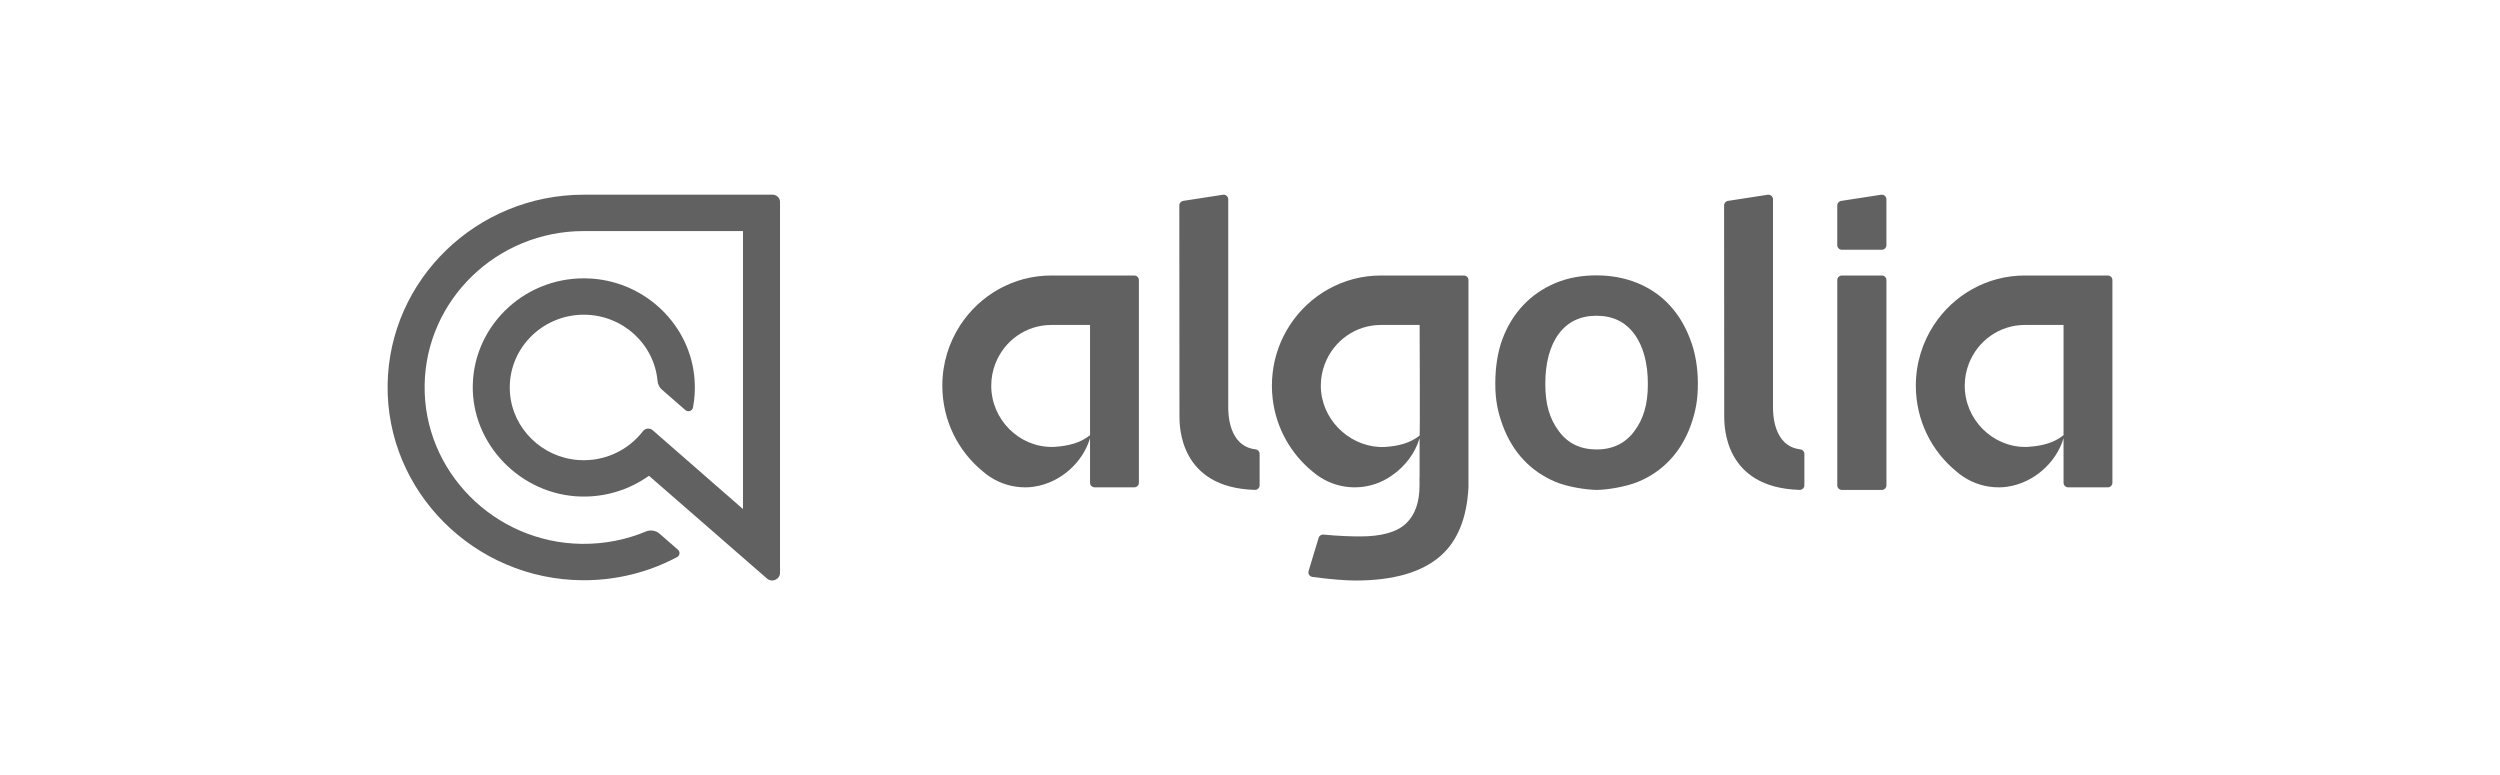
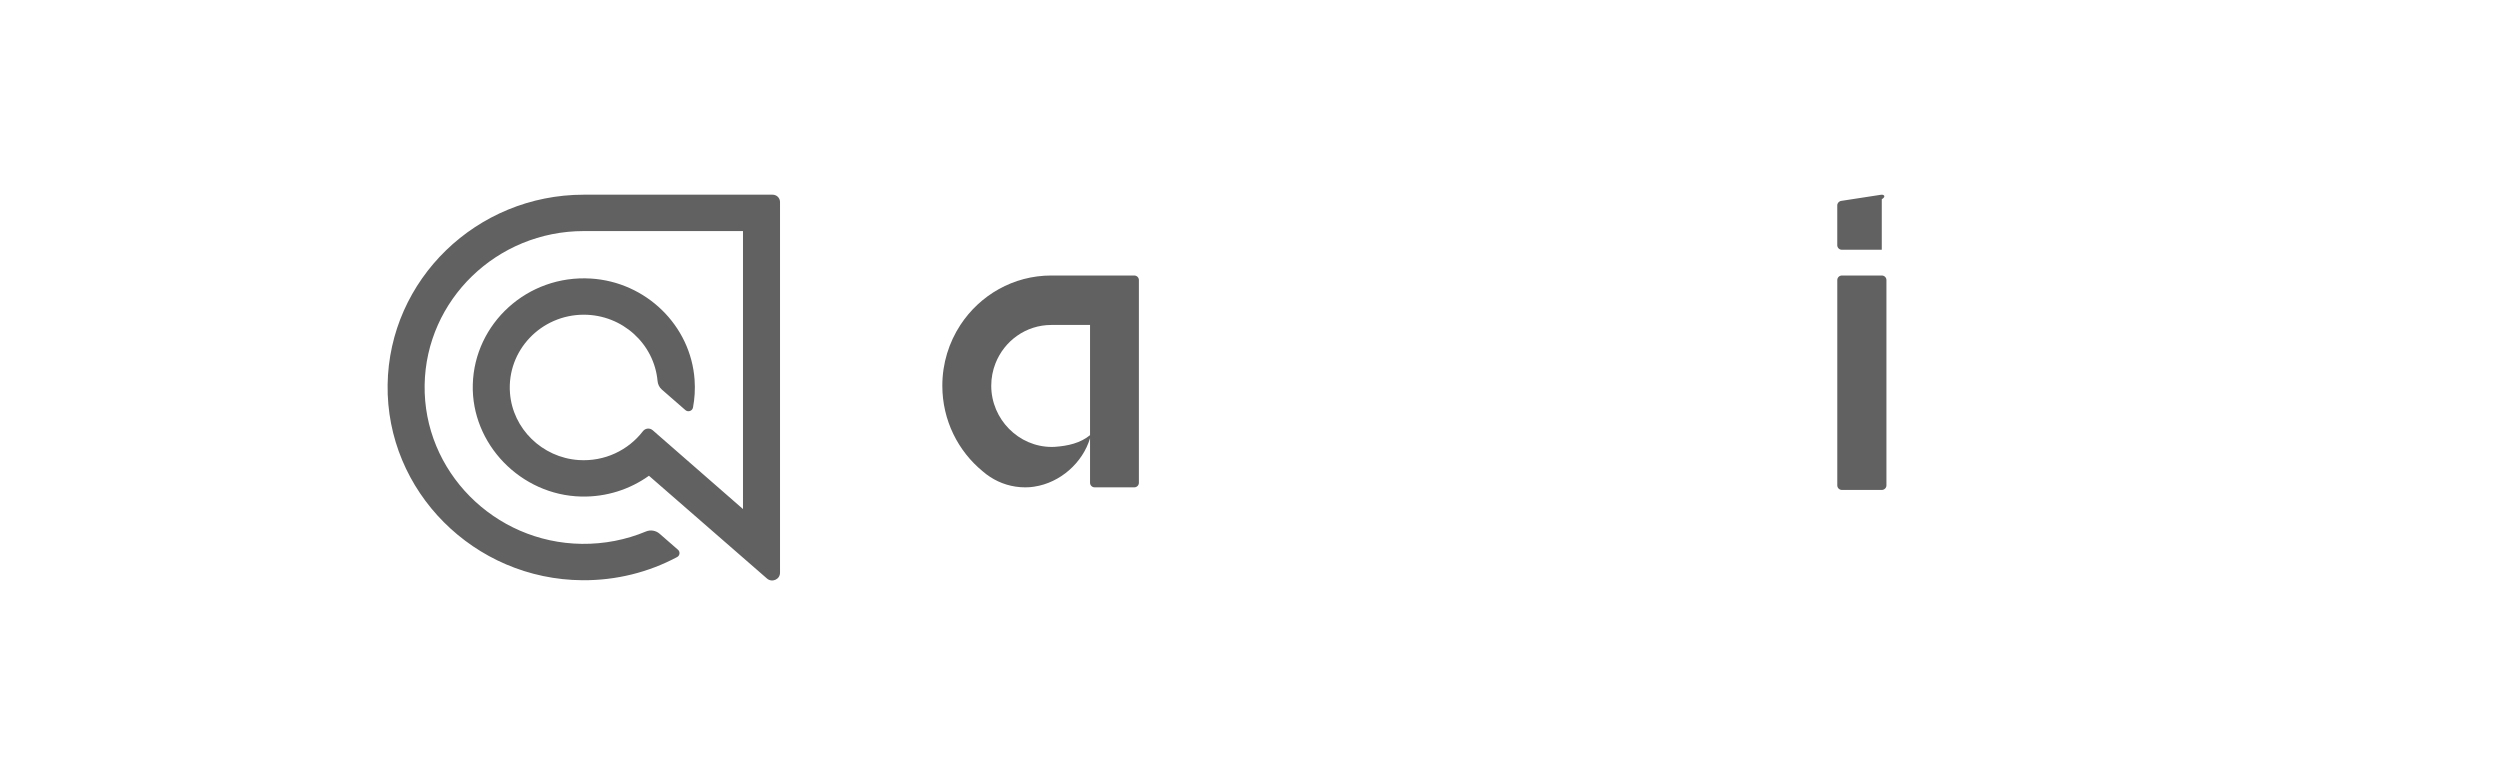
<svg xmlns="http://www.w3.org/2000/svg" width="129" height="40" viewBox="0 0 129 40" fill="none">
-   <path fill-rule="evenodd" clip-rule="evenodd" d="M63.377 21.007V10.281C63.377 10.137 63.246 10.027 63.101 10.049L61.056 10.365C60.939 10.383 60.853 10.482 60.853 10.598L60.86 21.476C60.86 21.99 60.86 25.167 64.75 25.278C64.885 25.282 64.996 25.175 64.996 25.043V23.419C64.996 23.301 64.908 23.2 64.789 23.186C63.377 23.027 63.377 21.293 63.377 21.008L63.377 21.007Z" fill="#616161" />
  <path d="M97.101 14.216H95.043C94.911 14.216 94.804 14.321 94.804 14.451V25.046C94.804 25.175 94.911 25.281 95.043 25.281H97.101C97.233 25.281 97.34 25.175 97.34 25.046V14.451C97.34 14.321 97.233 14.216 97.101 14.216Z" fill="#616161" />
-   <path fill-rule="evenodd" clip-rule="evenodd" d="M95.043 12.888H97.1C97.232 12.888 97.339 12.783 97.339 12.653V10.281C97.339 10.137 97.208 10.027 97.063 10.049L95.006 10.366C94.889 10.384 94.803 10.482 94.803 10.598V12.653C94.803 12.783 94.91 12.888 95.042 12.888H95.043Z" fill="#616161" />
-   <path fill-rule="evenodd" clip-rule="evenodd" d="M91.487 21.007V10.281C91.487 10.137 91.356 10.027 91.21 10.049L89.166 10.365C89.049 10.383 88.963 10.482 88.963 10.598L88.97 21.476C88.97 21.99 88.97 25.167 92.859 25.278C92.994 25.282 93.106 25.175 93.106 25.043V23.419C93.106 23.301 93.017 23.2 92.899 23.186C91.486 23.027 91.486 21.293 91.486 21.008L91.487 21.007Z" fill="#616161" />
-   <path fill-rule="evenodd" clip-rule="evenodd" d="M86.134 15.729C85.683 15.241 85.128 14.867 84.482 14.601C83.837 14.341 83.134 14.209 82.372 14.209C81.611 14.209 80.907 14.336 80.267 14.601C79.636 14.867 79.081 15.241 78.616 15.729C78.151 16.216 77.79 16.799 77.531 17.482C77.273 18.165 77.157 18.97 77.157 19.805C77.157 20.641 77.286 21.273 77.544 21.964C77.802 22.653 78.157 23.242 78.616 23.73C79.073 24.217 79.622 24.591 80.261 24.863C80.9 25.135 81.887 25.274 82.385 25.28C82.881 25.28 83.875 25.128 84.52 24.863C85.165 24.597 85.714 24.217 86.173 23.73C86.63 23.242 86.985 22.653 87.237 21.964C87.489 21.273 87.611 20.641 87.611 19.805C87.611 18.97 87.476 18.165 87.205 17.482C86.946 16.798 86.591 16.216 86.133 15.729H86.134ZM84.334 22.248C83.869 22.875 83.217 23.192 82.385 23.192C81.552 23.192 80.9 22.881 80.436 22.248C79.971 21.621 79.738 20.894 79.738 19.812C79.738 18.741 79.965 17.855 80.43 17.229C80.894 16.602 81.546 16.293 82.378 16.293C83.21 16.293 83.862 16.602 84.326 17.229C84.791 17.849 85.03 18.741 85.03 19.812C85.03 20.894 84.798 21.615 84.333 22.248H84.334Z" fill="#616161" />
+   <path fill-rule="evenodd" clip-rule="evenodd" d="M95.043 12.888H97.1V10.281C97.339 10.137 97.208 10.027 97.063 10.049L95.006 10.366C94.889 10.384 94.803 10.482 94.803 10.598V12.653C94.803 12.783 94.91 12.888 95.042 12.888H95.043Z" fill="#616161" />
  <path fill-rule="evenodd" clip-rule="evenodd" d="M56.246 14.216H54.247C52.287 14.216 50.563 15.231 49.556 16.768C48.968 17.667 48.624 18.744 48.624 19.903C48.624 21.69 49.44 23.284 50.715 24.326C50.834 24.43 50.96 24.525 51.093 24.611C51.614 24.949 52.232 25.147 52.897 25.147C52.947 25.147 52.996 25.146 53.046 25.143C53.06 25.143 53.075 25.141 53.089 25.141C53.124 25.139 53.16 25.136 53.195 25.133C53.209 25.131 53.223 25.129 53.237 25.128C53.273 25.124 53.31 25.119 53.347 25.114C53.356 25.113 53.364 25.111 53.373 25.11C54.706 24.909 55.867 23.883 56.246 22.61V24.912C56.246 25.042 56.353 25.147 56.485 25.147H58.528C58.66 25.147 58.767 25.042 58.767 24.912V14.451C58.767 14.321 58.66 14.216 58.528 14.216H56.246ZM56.246 22.455C55.752 22.859 55.112 23.011 54.429 23.057C54.422 23.057 54.416 23.058 54.409 23.058C54.364 23.061 54.318 23.062 54.273 23.062C52.561 23.062 51.148 21.633 51.148 19.902C51.148 19.494 51.227 19.105 51.367 18.748C51.822 17.589 52.938 16.768 54.247 16.768H56.246V22.455Z" fill="#616161" />
-   <path fill-rule="evenodd" clip-rule="evenodd" d="M106.479 14.216H104.479C102.52 14.216 100.795 15.231 99.789 16.768C99.2 17.667 98.857 18.744 98.857 19.903C98.857 21.69 99.673 23.284 100.948 24.326C101.066 24.43 101.193 24.525 101.325 24.611C101.846 24.949 102.464 25.147 103.129 25.147C103.179 25.147 103.229 25.146 103.278 25.143C103.293 25.143 103.307 25.141 103.322 25.141C103.357 25.139 103.393 25.136 103.428 25.133C103.442 25.131 103.455 25.129 103.469 25.128C103.506 25.124 103.543 25.119 103.58 25.114C103.588 25.113 103.597 25.111 103.605 25.11C104.938 24.909 106.1 23.883 106.479 22.61V24.912C106.479 25.042 106.586 25.147 106.718 25.147H108.761C108.893 25.147 109 25.042 109 24.912V14.451C109 14.321 108.893 14.216 108.761 14.216H106.479ZM106.479 22.455C105.984 22.859 105.345 23.011 104.661 23.057C104.655 23.057 104.648 23.058 104.642 23.058C104.596 23.061 104.551 23.062 104.505 23.062C102.794 23.062 101.38 21.633 101.38 19.902C101.38 19.494 101.46 19.105 101.6 18.748C102.054 17.589 103.171 16.768 104.479 16.768H106.479V22.455Z" fill="#616161" />
-   <path fill-rule="evenodd" clip-rule="evenodd" d="M73.252 14.216H71.252C69.293 14.216 67.568 15.231 66.562 16.768C66.084 17.498 65.767 18.347 65.666 19.26C65.642 19.471 65.63 19.686 65.63 19.903C65.63 20.12 65.643 20.347 65.668 20.564C65.841 22.08 66.606 23.415 67.721 24.327C67.84 24.43 67.966 24.525 68.098 24.611C68.619 24.949 69.237 25.147 69.902 25.147C70.631 25.147 71.305 24.911 71.854 24.512C72.514 24.05 73.024 23.375 73.251 22.61V24.611H73.247V25.053C73.247 25.922 73.015 26.576 72.544 27.018C72.074 27.459 71.286 27.68 70.183 27.68C69.733 27.68 69.017 27.657 68.295 27.584C68.18 27.573 68.074 27.644 68.041 27.752L67.523 29.468C67.482 29.606 67.575 29.748 67.719 29.768C68.591 29.891 69.442 29.955 69.933 29.955C71.915 29.955 73.385 29.527 74.346 28.672C75.217 27.899 75.69 26.726 75.773 25.148V14.452C75.773 14.322 75.666 14.217 75.534 14.217H73.251L73.252 14.216ZM73.252 16.768C73.252 16.768 73.278 22.308 73.252 22.476C72.762 22.865 72.153 23.017 71.489 23.061C71.483 23.062 71.476 23.063 71.469 23.063C71.424 23.066 71.379 23.067 71.333 23.067C71.28 23.067 71.227 23.066 71.174 23.063C69.536 22.979 68.154 21.579 68.154 19.902C68.154 19.494 68.233 19.106 68.373 18.749C68.828 17.589 69.944 16.768 71.253 16.768H73.252H73.252Z" fill="#616161" />
  <path d="M30.124 10.046C24.591 10.046 20.081 14.429 20.001 19.847C19.92 25.349 24.464 29.908 30.065 29.94C31.794 29.95 33.46 29.534 34.94 28.744C35.084 28.667 35.106 28.472 34.983 28.366L34.036 27.541C33.843 27.373 33.569 27.326 33.333 27.424C32.3 27.856 31.178 28.076 30.021 28.063C25.495 28.008 21.839 24.308 21.911 19.862C21.982 15.472 25.639 11.923 30.124 11.923H38.338V26.267L33.678 22.199C33.527 22.067 33.296 22.093 33.174 22.251C32.426 23.224 31.208 23.829 29.854 23.738C27.977 23.61 26.455 22.125 26.315 20.281C26.147 18.082 27.921 16.239 30.124 16.239C32.117 16.239 33.758 17.746 33.93 19.661C33.945 19.832 34.023 19.991 34.154 20.104L35.367 21.161C35.505 21.281 35.723 21.208 35.758 21.03C35.845 20.57 35.876 20.091 35.841 19.599C35.646 16.799 33.337 14.546 30.485 14.373C27.216 14.175 24.482 16.688 24.396 19.838C24.311 22.908 26.871 25.554 29.996 25.622C31.3 25.65 32.509 25.247 33.486 24.549L39.576 29.852C39.837 30.079 40.249 29.897 40.249 29.554V10.423C40.249 10.214 40.077 10.046 39.865 10.046H30.124V10.046Z" fill="#616161" />
</svg>